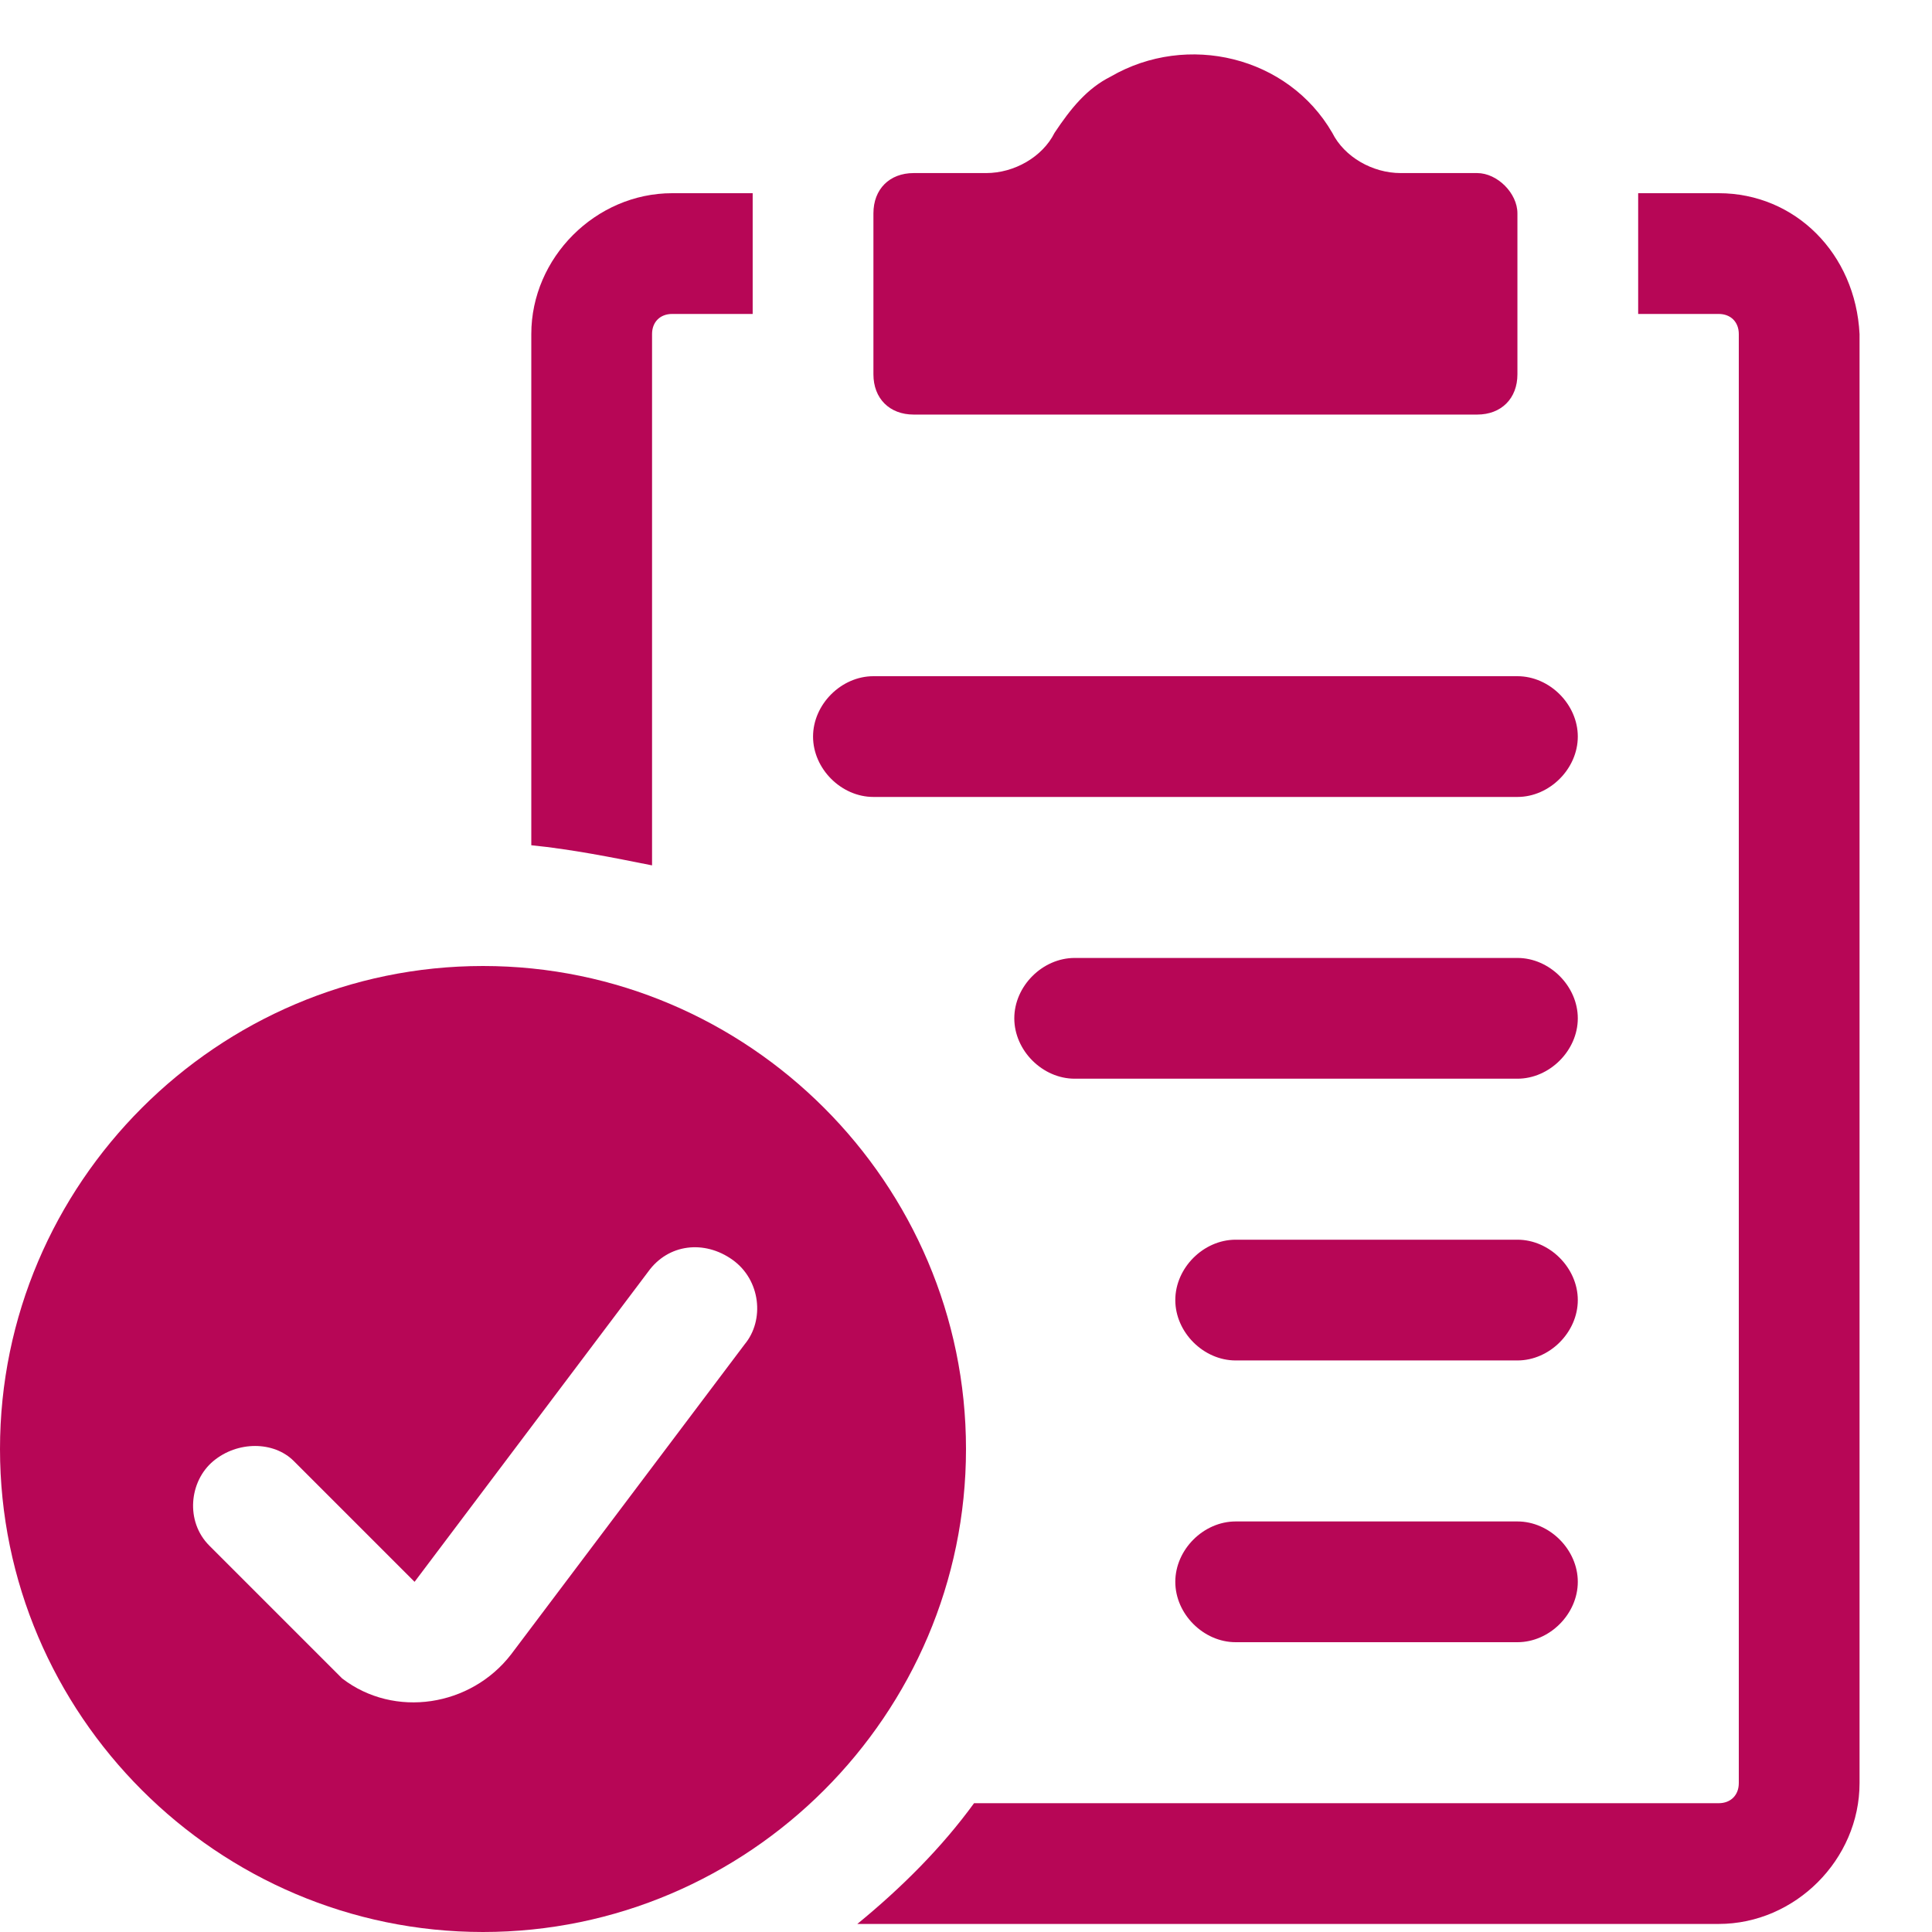
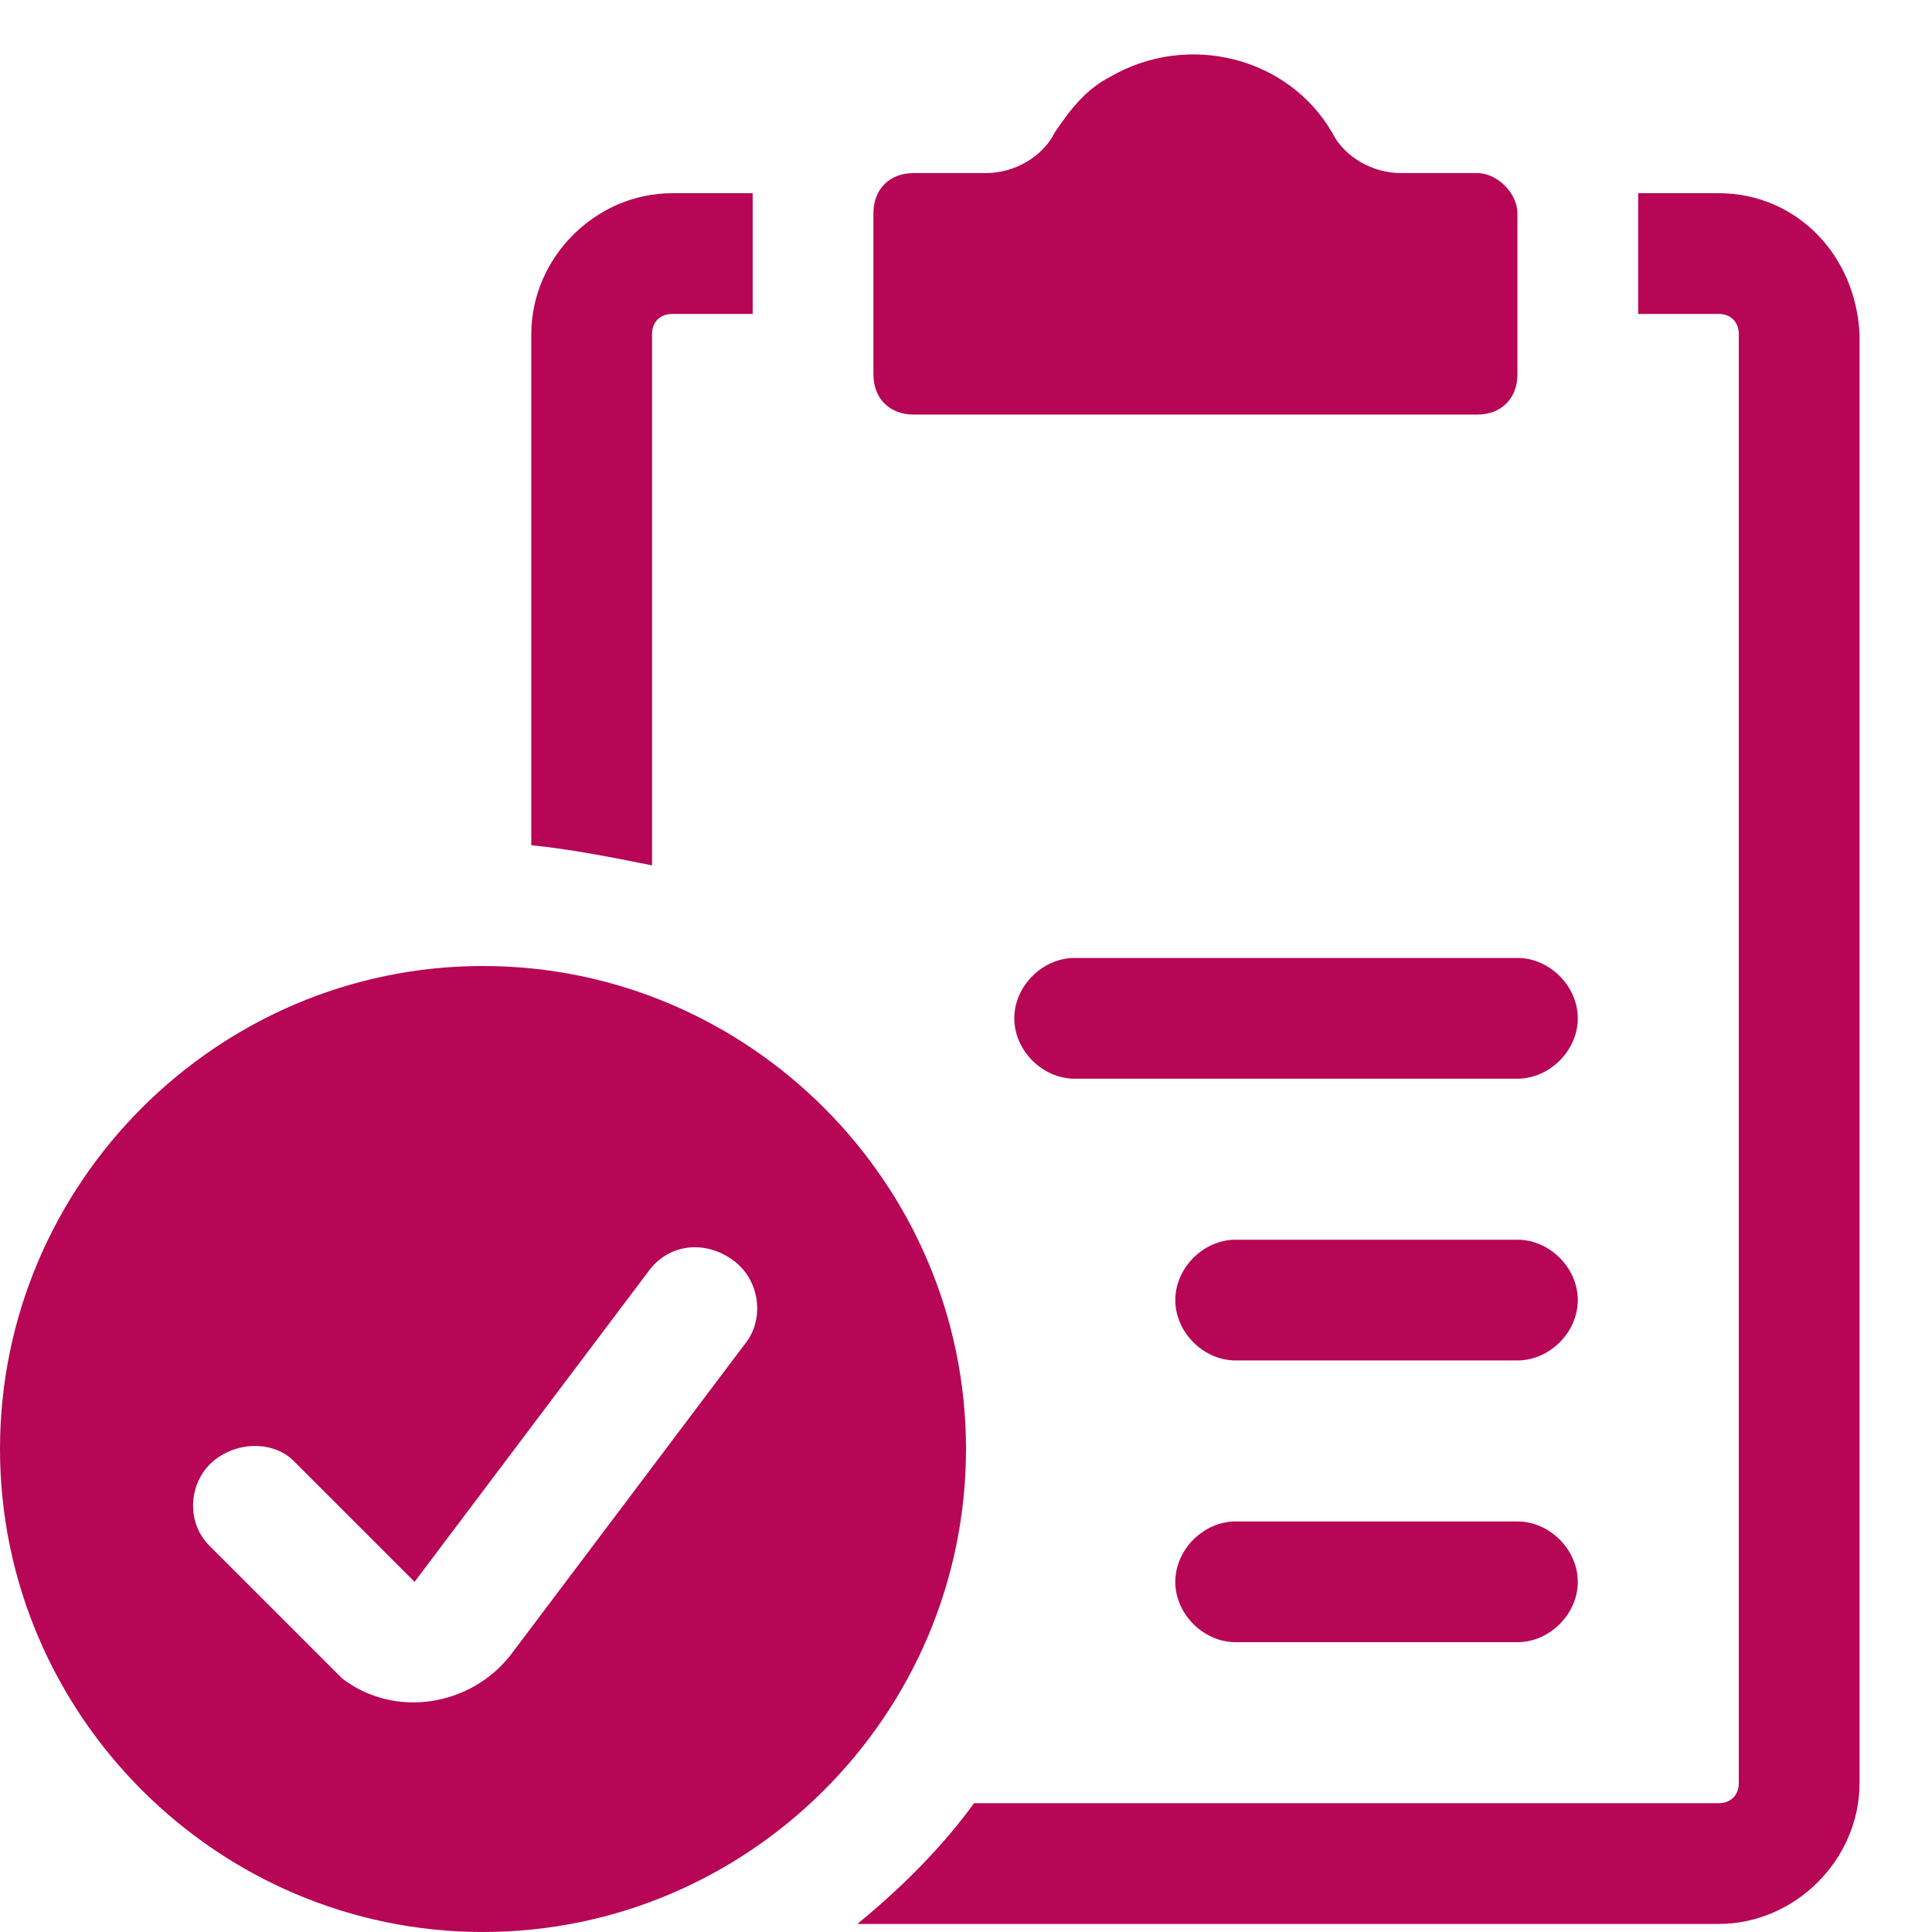
<svg xmlns="http://www.w3.org/2000/svg" version="1.1" id="Ebene_1" x="0px" y="0px" viewBox="0 0 48 48" style="enable-background:new 0 0 48 48;" xml:space="preserve">
  <style type="text/css">
	.st0{fill:#B70656;}
</style>
  <g>
    <path class="st0" d="M42.7,4.8h-2c0,0.2,0,0.3,0,0.5v2.5h2c0.3,0,0.5,0.2,0.5,0.5v36c0,0.3-0.2,0.5-0.5,0.5H24.2   c-0.8,1.1-1.8,2.1-2.9,3h21.4c1.9,0,3.5-1.6,3.5-3.5v-36C46.1,6.3,44.6,4.8,42.7,4.8z" />
    <path class="st0" d="M18.7,5.3c0-0.2,0-0.3,0-0.5h-2c-1.9,0-3.5,1.6-3.5,3.5V21c1,0.1,2,0.3,3,0.5V8.3c0-0.3,0.2-0.5,0.5-0.5h2V5.3   z" />
    <path class="st0" d="M34.8,4.3c-0.7,0-1.4-0.4-1.7-1c-1.1-1.9-3.6-2.5-5.5-1.4c-0.6,0.3-1,0.8-1.4,1.4c-0.3,0.6-1,1-1.7,1h-1.8   c-0.6,0-1,0.4-1,1v4c0,0.6,0.4,1,1,1h14c0.6,0,1-0.4,1-1v-4c0-0.5-0.5-1-1-1H34.8z" />
    <g>
-       <path class="st0" d="M39.2,18.3c0-0.8-0.7-1.5-1.5-1.5h-16c-0.8,0-1.5,0.7-1.5,1.5s0.7,1.5,1.5,1.5h16    C38.5,19.8,39.2,19.1,39.2,18.3z" />
      <path class="st0" d="M37.7,23.8h-11c-0.8,0-1.5,0.7-1.5,1.5s0.7,1.5,1.5,1.5h11c0.8,0,1.5-0.7,1.5-1.5S38.5,23.8,37.7,23.8z" />
      <path class="st0" d="M37.7,30.8h-7c-0.8,0-1.5,0.7-1.5,1.5c0,0.8,0.7,1.5,1.5,1.5h7c0.8,0,1.5-0.7,1.5-1.5S38.5,30.8,37.7,30.8z" />
      <path class="st0" d="M37.7,37.8h-7c-0.8,0-1.5,0.7-1.5,1.5s0.7,1.5,1.5,1.5h7c0.8,0,1.5-0.7,1.5-1.5S38.5,37.8,37.7,37.8z" />
    </g>
    <path class="st0" d="M12,24C5.4,24,0,29.4,0,36s5.4,12,12,12s12-5.4,12-12S18.6,24,12,24z M18.5,33.4l-5.8,7.7   c-1,1.3-2.9,1.6-4.2,0.6c-0.1-0.1-0.2-0.2-0.3-0.3l-3-3c-0.6-0.6-0.5-1.6,0.1-2.1c0.6-0.5,1.5-0.5,2,0l3,3l5.8-7.7   c0.5-0.7,1.4-0.8,2.1-0.3S19,32.8,18.5,33.4L18.5,33.4z" />
  </g>
</svg>